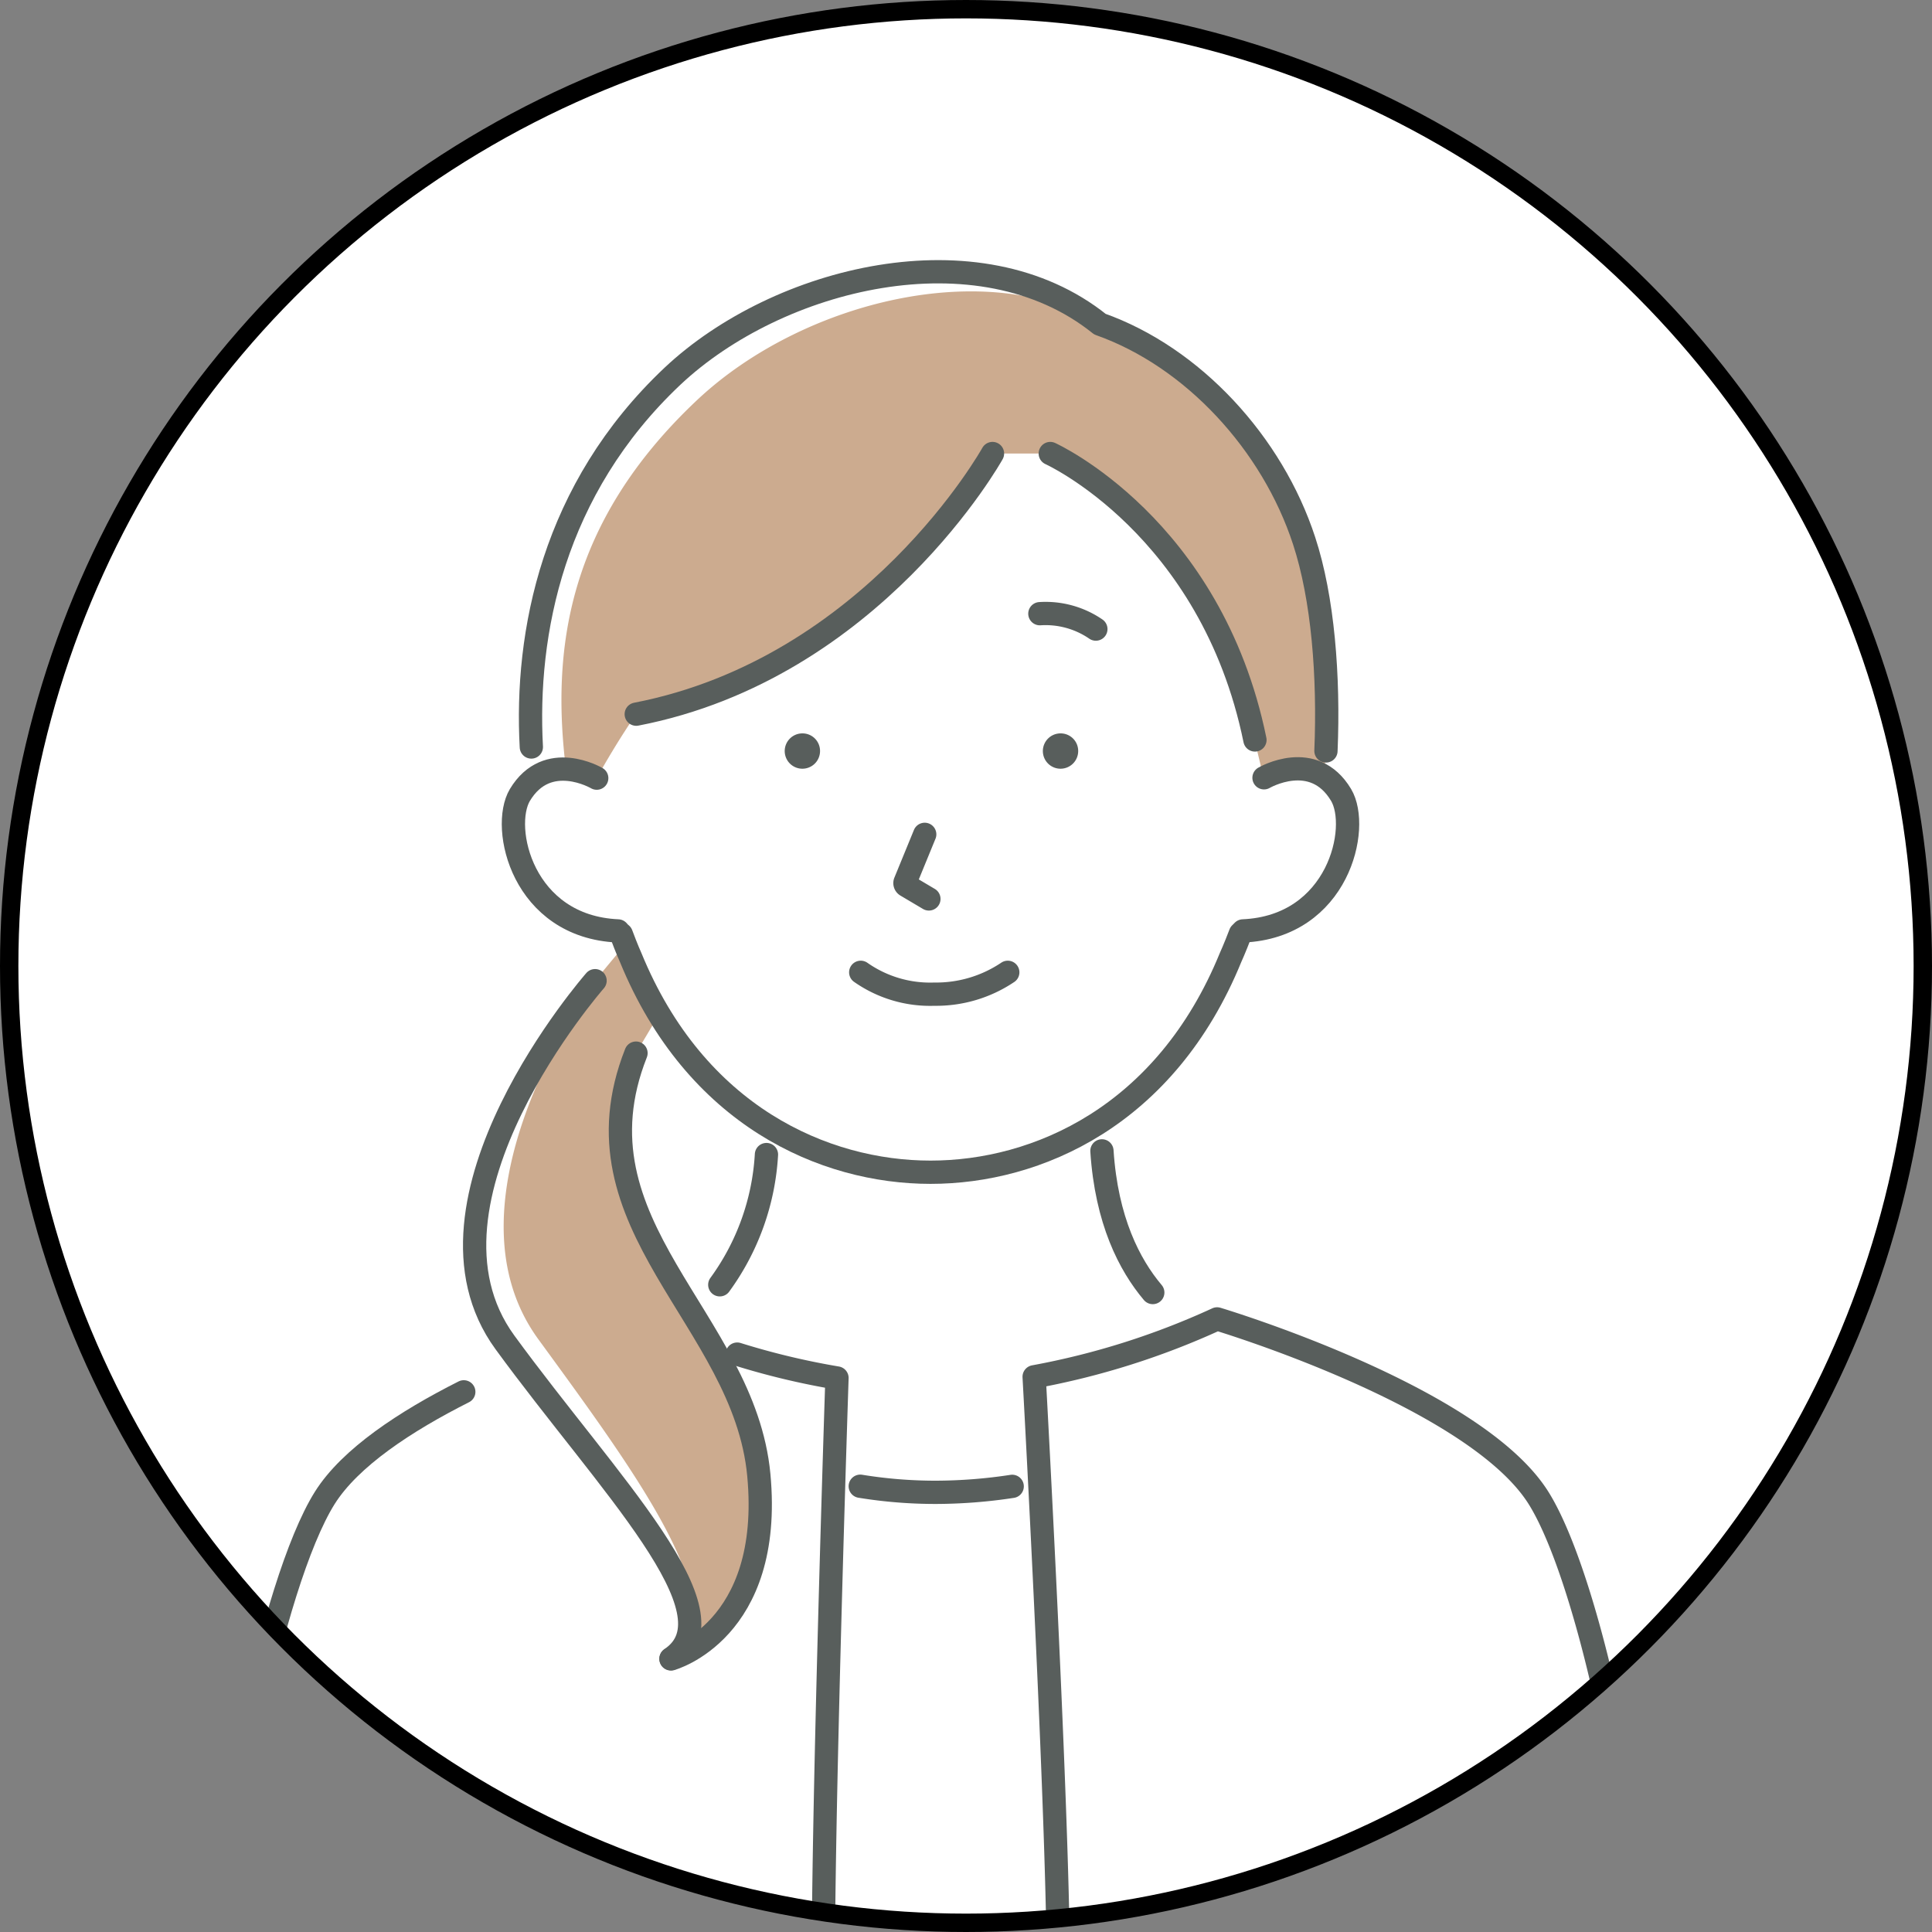
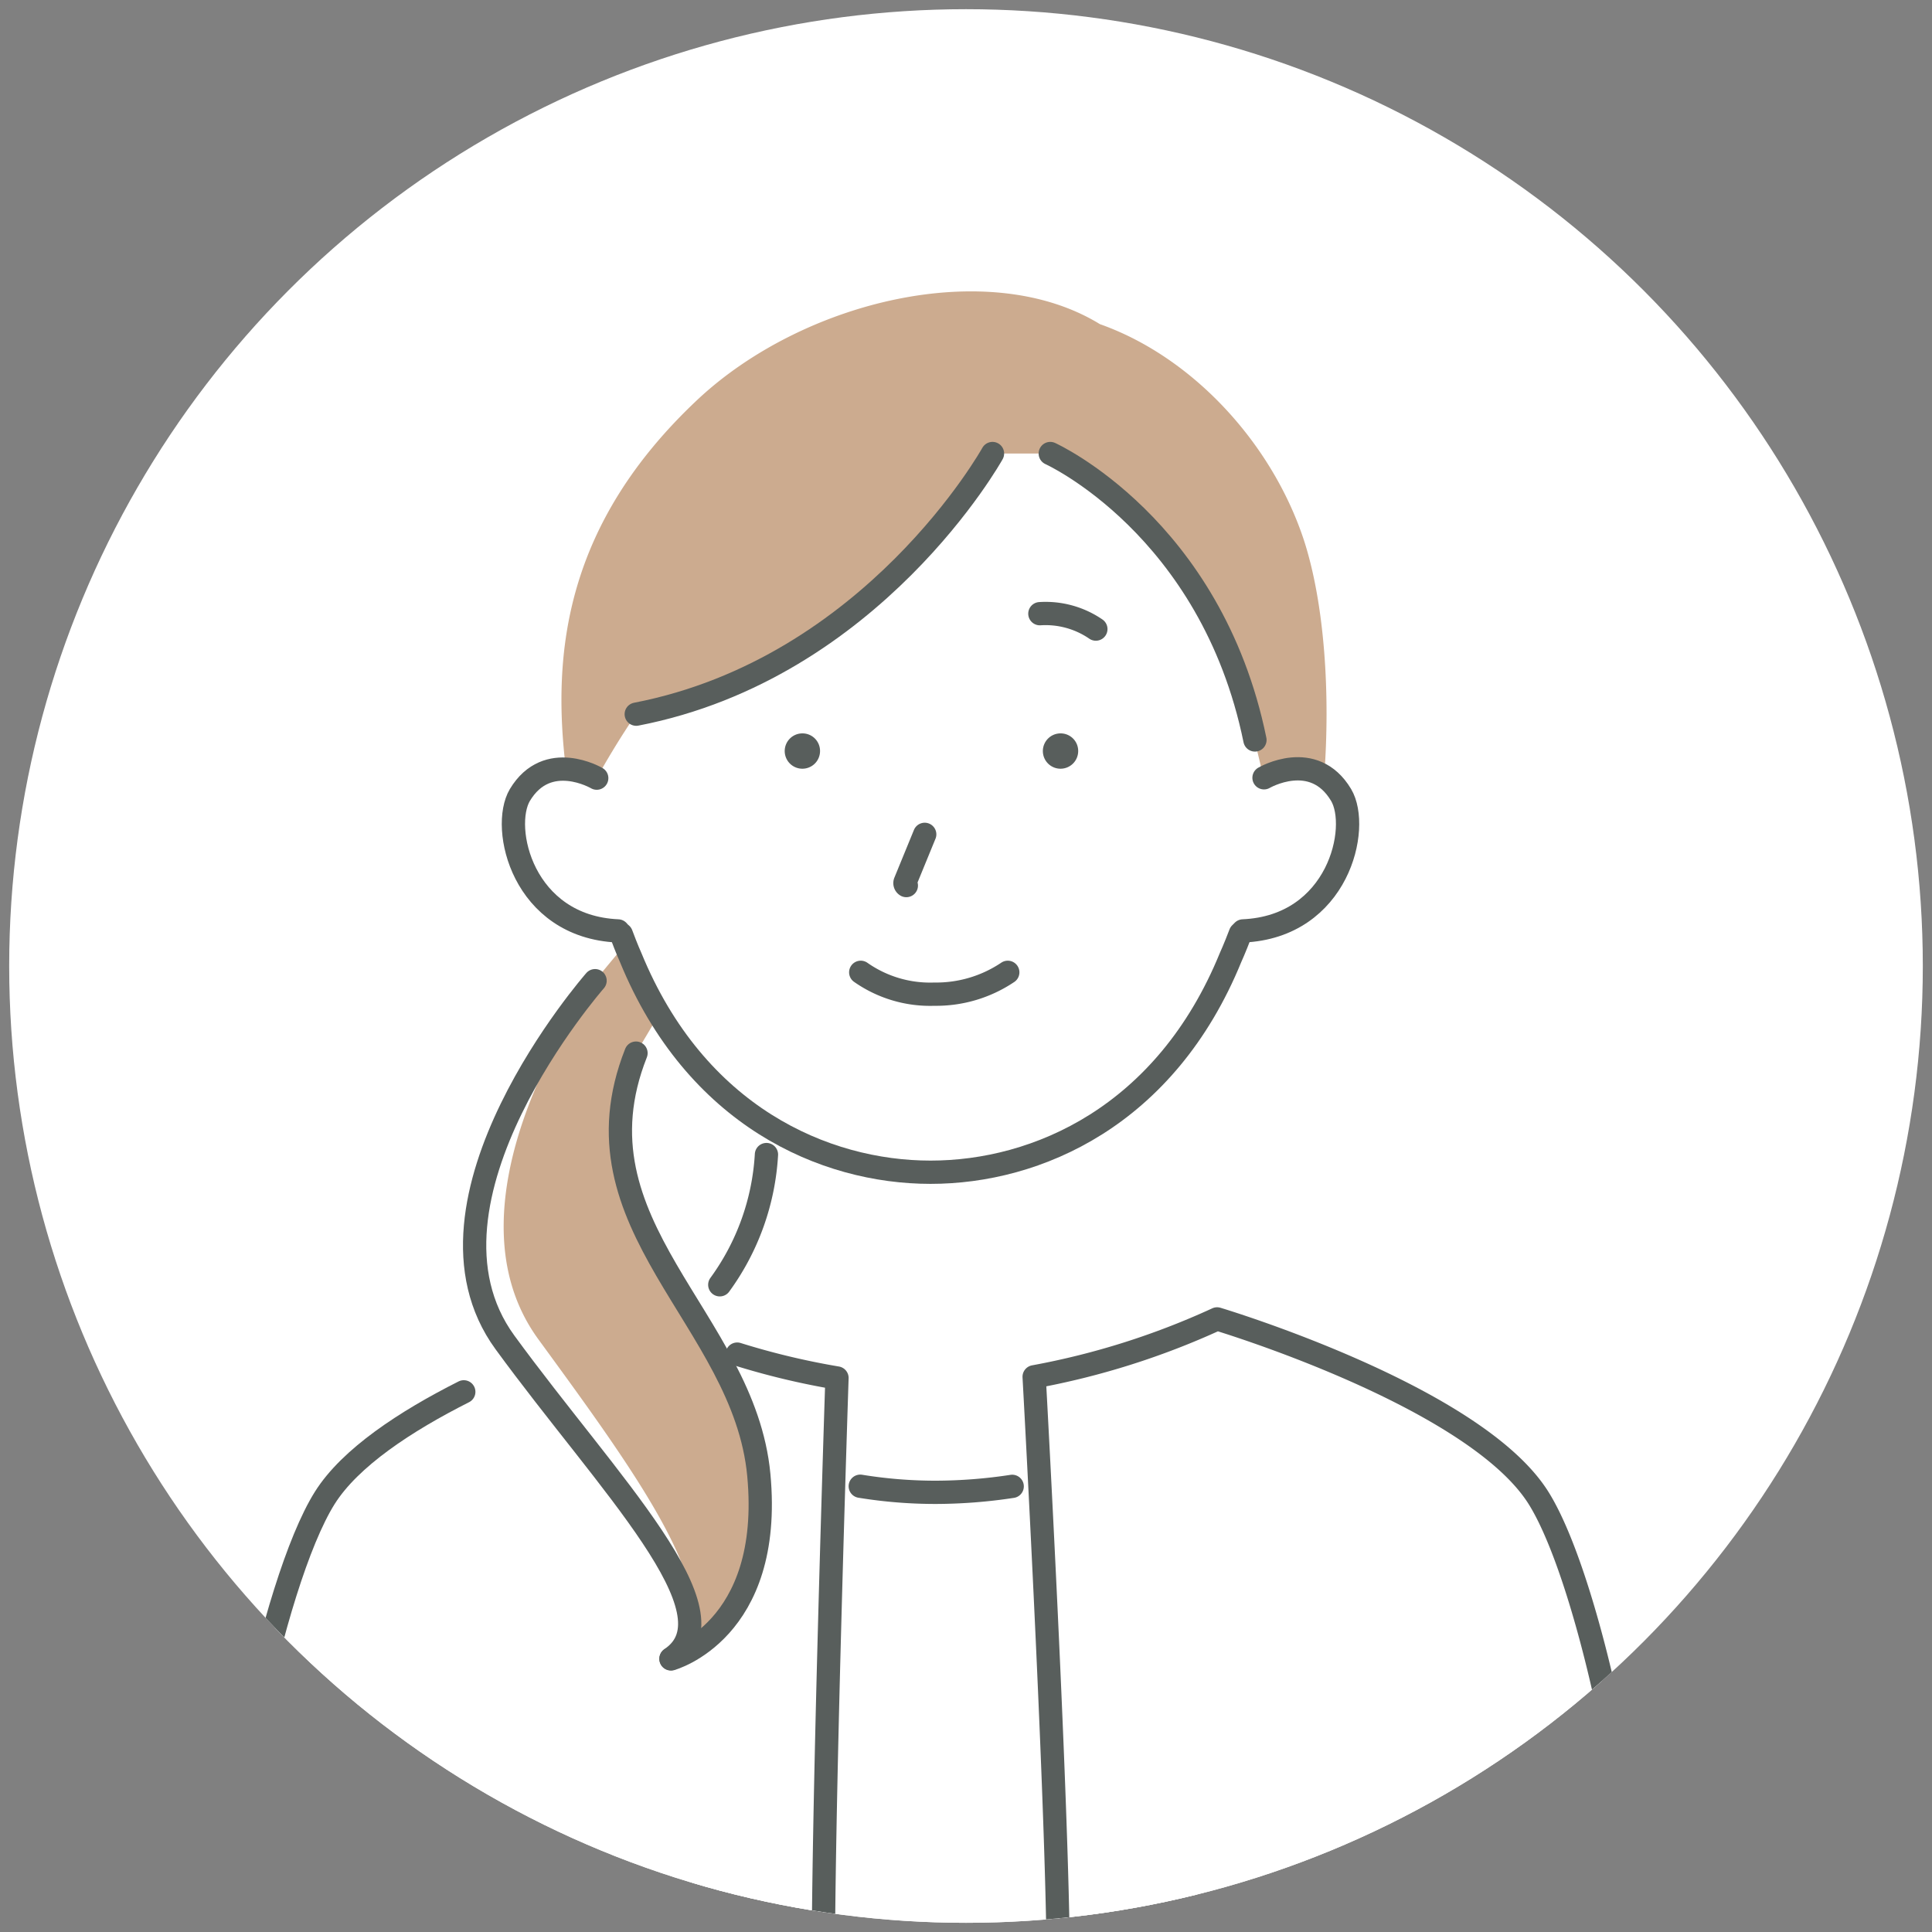
<svg xmlns="http://www.w3.org/2000/svg" viewBox="0 0 161.88 161.88">
  <rect x="0" y="0" width="161.88" height="161.88" fill="#808080" stroke="none" />
  <style>.cls-1,.cls-2{fill:#fff;}.cls-1,.cls-7{stroke:#000;stroke-miterlimit:10;stroke-width:1.54px;}.cls-3{clip-path:url(#clip-path);}.cls-4{fill:#585e5c;}.cls-5,.cls-7{fill:none;}.cls-5{stroke:#585e5c;stroke-linecap:round;stroke-linejoin:round;stroke-width:1.95px;}.cls-6{fill:#ccab8f;}</style>
  <clipPath id="clip-path">
    <circle class="cls-1" cx="80.94" cy="80.94" r="80.17" />
  </clipPath>
  <circle class="cls-2" cx="80.94" cy="80.94" r="80.17" />
  <g class="cls-3">
    <path class="cls-2" d="M92.27,93.81c-.22,14.68,8.74,17.9,8.74,17.9L78,134.55l-24.13-21A21.25,21.25,0,0,0,64.22,93.81Z" />
    <path class="cls-2" d="M78,98.19c9,0,20.16-4.68,25.6-18,0,0,6.93-16.19,1.65-29.77C100.46,38.21,91.56,29.76,78,29c-13.58.8-22.48,9.25-27.24,21.49C45.45,64,52.38,80.22,52.38,80.22,57.82,93.51,69.07,98.19,78,98.19Z" />
    <path class="cls-2" d="M51.78,78c-8-.35-9.85-8.65-8.22-11.39C45.87,62.77,50,65.2,50,65.2l2.75,1,.78,12Z" />
    <path class="cls-4" d="M68.71,62.9a1.48,1.48,0,1,1-1.5-1.45A1.47,1.47,0,0,1,68.71,62.9Z" />
    <path class="cls-4" d="M90.34,62.9a1.48,1.48,0,1,1-1.5-1.45A1.47,1.47,0,0,1,90.34,62.9Z" />
-     <path class="cls-5" d="M77.48,69.91l-1.64,4a.24.24,0,0,0,.1.29l1.89,1.12" />
+     <path class="cls-5" d="M77.48,69.91l-1.64,4a.24.24,0,0,0,.1.29" />
    <path class="cls-5" d="M87.13,51.42a7.44,7.44,0,0,1,4.69,1.29" />
    <path class="cls-5" d="M84.44,81.47a10.75,10.75,0,0,1-6.16,1.83,10.12,10.12,0,0,1-6.16-1.83" />
    <path class="cls-2" d="M104.15,78c8-.35,9.85-8.65,8.22-11.39-2.31-3.87-6.46-1.44-6.46-1.44l-2.75,1-.78,12Z" />
    <path class="cls-2" d="M109.27,45.31c-2.66-8.13-9.31-15.39-17.11-18.15C82,19,65.16,23.24,56.35,31.52c-11,10.35-12.78,23.88-11.59,33.73,2.31-1.78,5.26,0,5.26,0a28.23,28.23,0,0,1,1.4-6.74l5-.91C76.35,53.69,83.16,38,83.16,38H88s13.45,6.07,17.12,24l.76,3.17s2.8-1.56,5.07-.09C111.47,58.23,111,50.69,109.27,45.31Z" />
    <path class="cls-6" d="M109.27,45.31c-2.66-8.13-9.31-15.39-17.11-18.15-9.35-5.74-24.93-1.93-33.74,6.35-11,10.35-12.21,21.09-11,30.94A5.26,5.26,0,0,1,50,65.2c1.76-3.17,3.29-5.34,3.29-5.34C73.19,56,83.16,38,83.16,38H88s13.45,6.07,17.12,24l.76,3.17s2.8-1.56,5.07-.09C111.47,58.23,111,50.69,109.27,45.31Z" />
    <path class="cls-5" d="M83.16,38s-10,18-29.85,21.84" />
    <path class="cls-5" d="M105.15,62C101.48,44.09,88,38,88,38" />
-     <path class="cls-5" d="M44.52,62.59C44,53.06,46.3,41,56.35,31.52,65.16,23.24,82,19,92.16,27.16c7.8,2.76,14.45,10,17.11,18.15,1.58,4.81,2.09,11.36,1.83,17.61" />
    <path class="cls-5" d="M51.78,78c-8-.35-9.85-8.65-8.22-11.39C45.87,62.77,50,65.2,50,65.2" />
    <path class="cls-5" d="M104.15,78c8-.35,9.85-8.65,8.22-11.39-2.31-3.87-6.46-1.44-6.46-1.44" />
    <path class="cls-2" d="M58,119.72A42.47,42.47,0,0,0,78.39,125a53.1,53.1,0,0,0,21.9-5.32v47.56H58Z" />
    <path class="cls-2" d="M137.24,167.28c.87-10.84-3.86-34.64-8.33-41.77-5.36-8.55-26.93-15-26.93-15a64.55,64.55,0,0,1-15.33,4.85s2.28,41.3,2,51.9Z" />
    <path class="cls-2" d="M69,167.28c-.16-12.83,1.12-51.79,1.12-51.79a64.12,64.12,0,0,1-16-5s-21.58,6.43-26.94,15c-4.47,7.13-9.19,30.93-8.33,41.77Z" />
    <path class="cls-5" d="M137.24,166.82c.87-10.84-3.86-34.18-8.33-41.31-5.36-8.55-26.93-15-26.93-15a64.55,64.55,0,0,1-15.33,4.85s2.28,41.3,2,51.9" />
    <path class="cls-5" d="M61.77,113.46a63,63,0,0,0,8.36,2S68.85,154,69,166.82" />
    <path class="cls-5" d="M18.88,166.82C18,156,22.74,132.64,27.21,125.51c2.13-3.39,6.79-6.44,11.65-8.89" />
    <path class="cls-2" d="M49.86,82.17s-16.2,18.46-7.56,30.31S61.91,135.17,56.22,139c0,0,8.59-2.32,7.36-15.42s-16-20.9-10.29-35.34l2.05-3.45a43.12,43.12,0,0,1-3.19-5.38Z" />
    <path class="cls-6" d="M49.86,82.17s-13.4,18.2-4.75,30.05S61.91,135.17,56.22,139c0,0,8.59-2.32,7.36-15.42s-16-20.9-10.29-35.34l2.05-3.45a43.12,43.12,0,0,1-3.19-5.38Z" />
    <path class="cls-5" d="M49.86,82.17s-16.2,18.46-7.55,30.31,19.6,22.69,13.91,26.5" />
    <path class="cls-5" d="M56.22,139s8.59-2.32,7.36-15.42-16-20.9-10.29-35.34" />
    <path class="cls-5" d="M52.06,78.28c.46,1.24.78,1.94.78,1.94,5.44,13.29,16.23,18,25.13,18s19.7-4.68,25.14-18c0,0,.34-.74.82-2" />
    <path class="cls-5" d="M60.31,107.65a20.48,20.48,0,0,0,3.91-10.91" />
-     <path class="cls-5" d="M92.33,96.43c.38,5.84,2.31,9.56,4.26,11.87" />
    <path class="cls-5" d="M72.08,124.53a39.24,39.24,0,0,0,6.31.51,42.94,42.94,0,0,0,6.42-.5" />
  </g>
-   <circle class="cls-7" cx="80.94" cy="80.94" r="80.17" />
</svg>